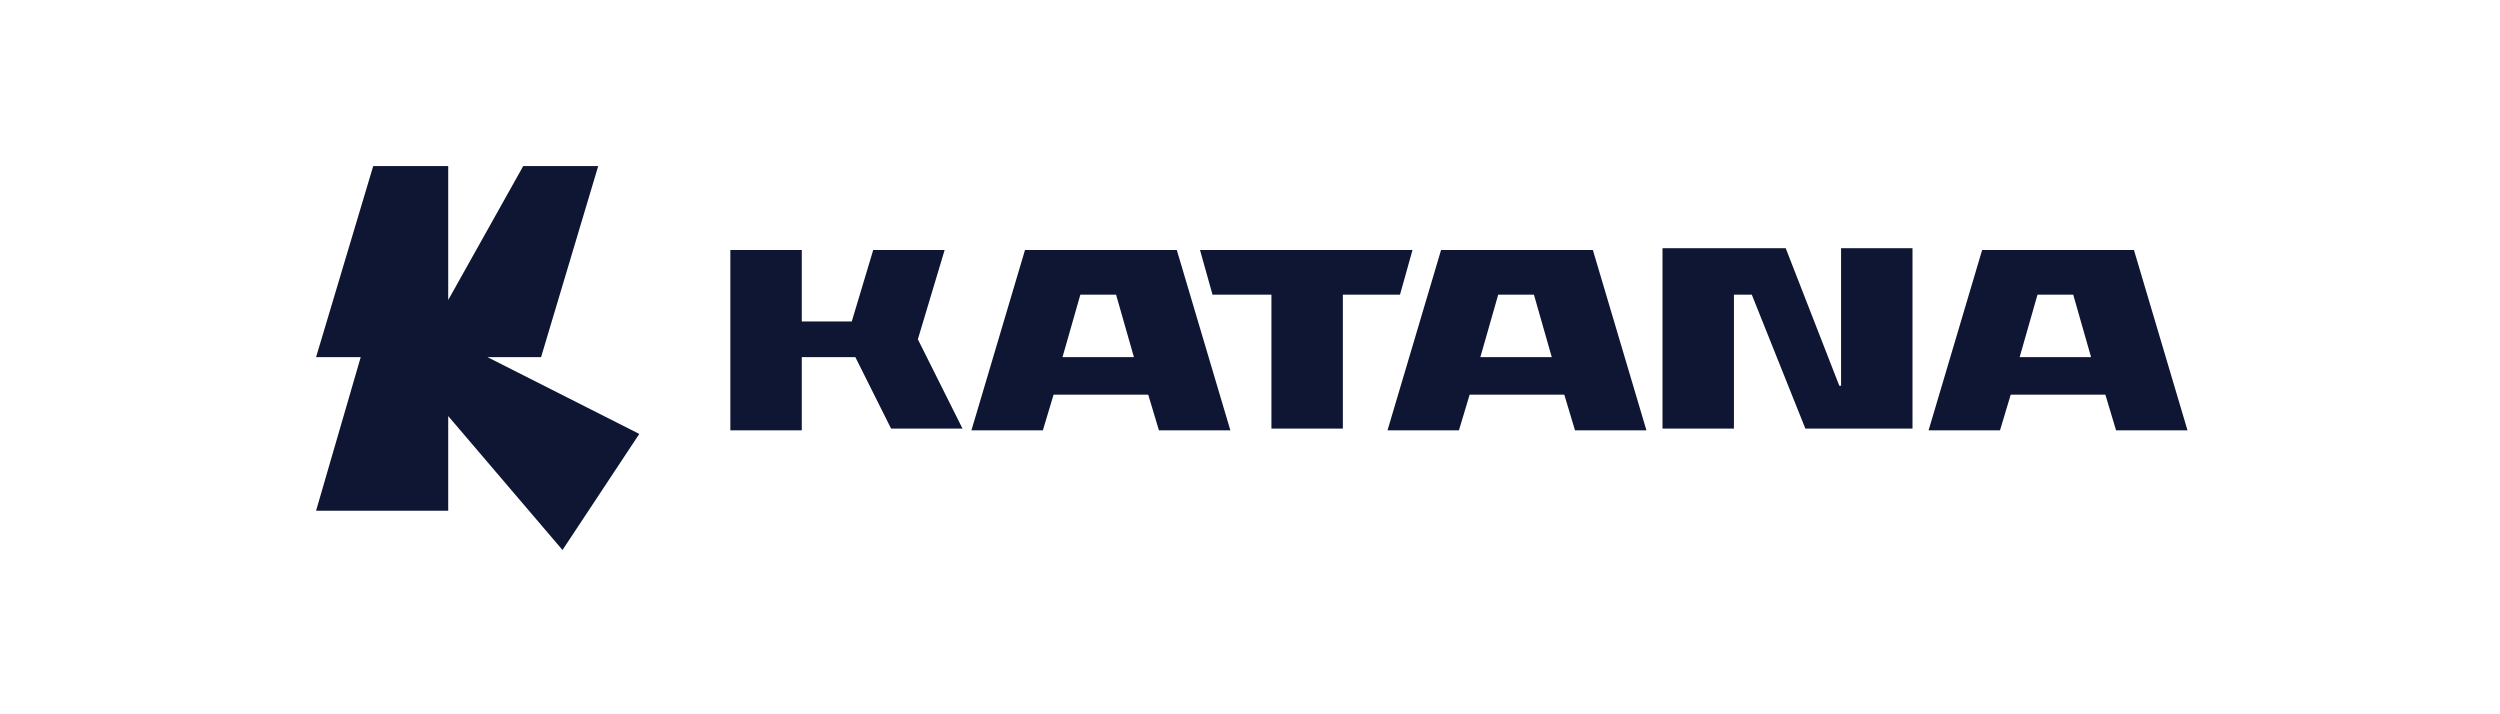
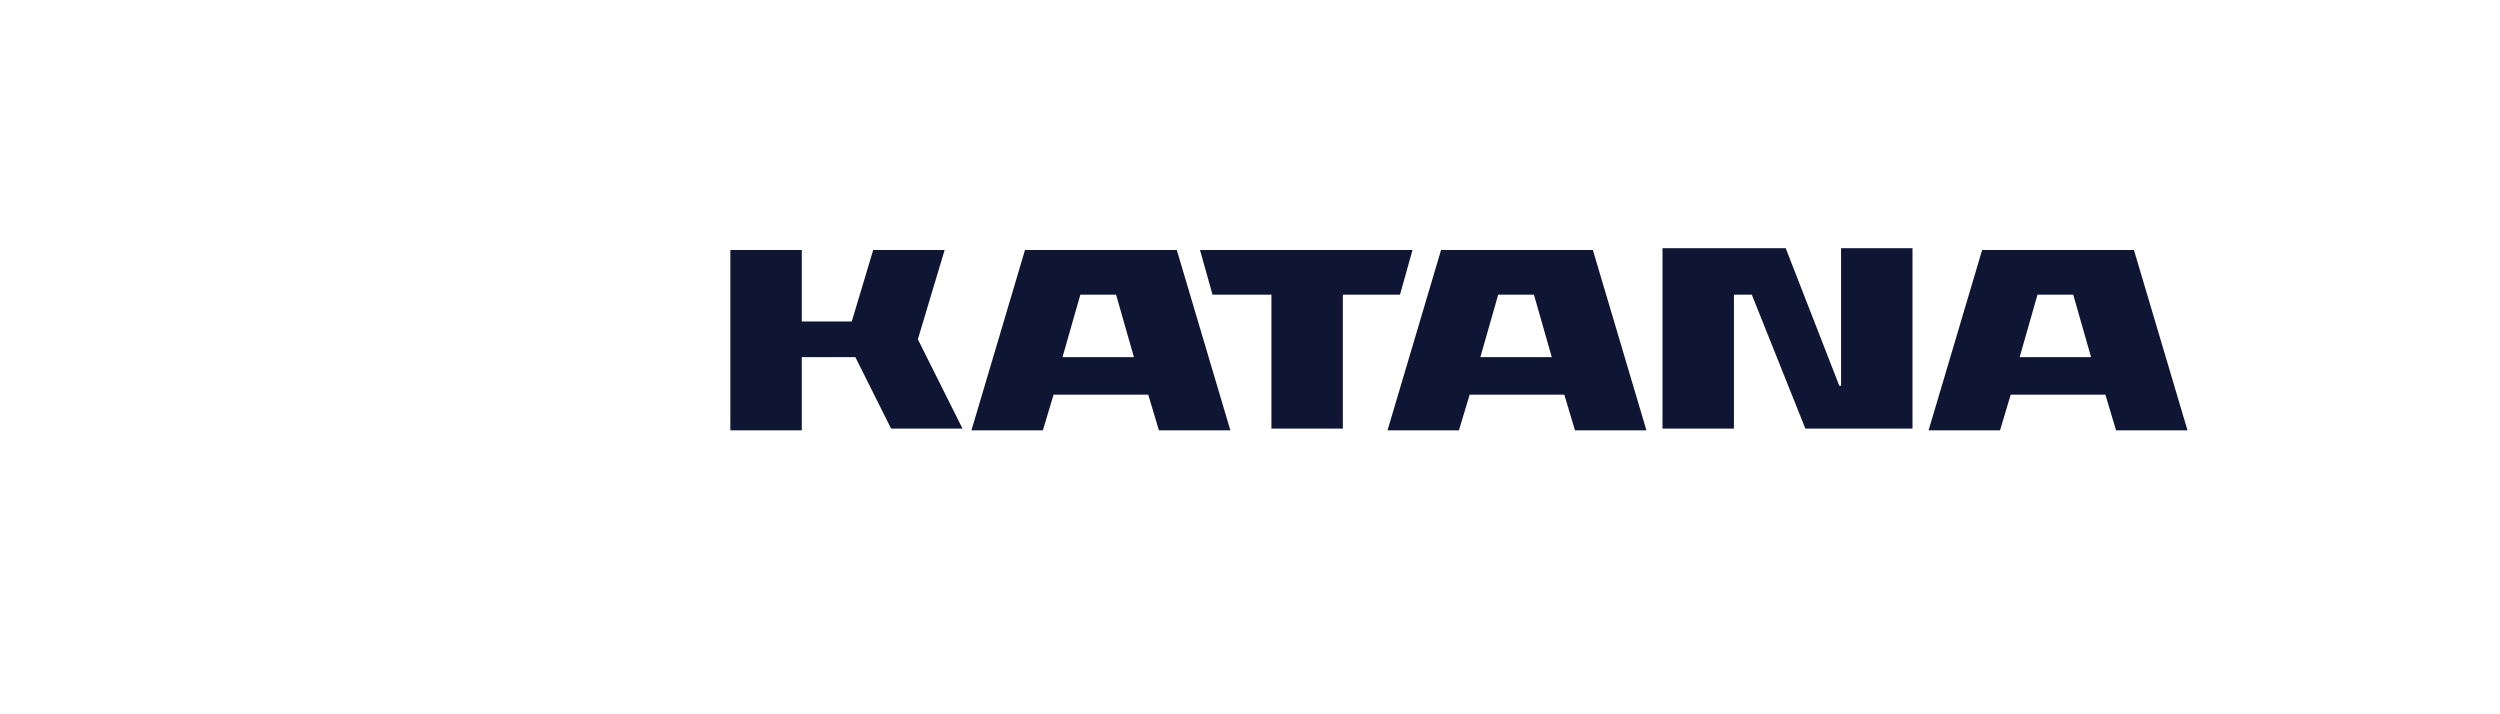
<svg xmlns="http://www.w3.org/2000/svg" id="Layer_1" version="1.1" viewBox="0 0 140 40">
  <defs>
    <style>
      .st0 {
        fill: #0e1633;
      }
    </style>
  </defs>
-   <path class="st0" d="M30.3,20l3.2-10.7h-4.2l-4.2,7.5v-7.5h-4.2l-3.2,10.7h2.5l-2.5,8.6h7.4v-5.3l6.4,7.5,4.3-6.5-8.5-4.3h3.2Z" />
  <path class="st0" d="M44.9,20h3l2,4h4l-2.5-5,1.5-5h-4l-1.2,4h-2.8v-4h-4v10.1h4v-4Z" />
  <path class="st0" d="M65.8,14h-8.4l-3,10.1h4l.6-2h5.3l.6,2h4l-3-10.1ZM59.5,20l1-3.5h2l1,3.5h-4.1Z" />
  <path class="st0" d="M111,14l-3,10.1h4l.6-2h5.3l.6,2h4l-3-10.1h-8.4ZM113.1,20l1-3.5h2l1,3.5h-4.1Z" />
  <path class="st0" d="M89.1,14h-8.4l-3,10.1h4l.6-2h5.3l.6,2h4l-3-10.1h0ZM82.9,20l1-3.5h2l1,3.5h-4.1Z" />
  <path class="st0" d="M103,21.6l-3-7.7h-6.9v10.1h4v-7.5h1l3,7.5h6v-10.1h-4v7.7Z" />
  <path class="st0" d="M71.2,16.5v7.5h4v-7.5h3.2l.7-2.5h-11.9l.7,2.5h3.2Z" />
</svg>